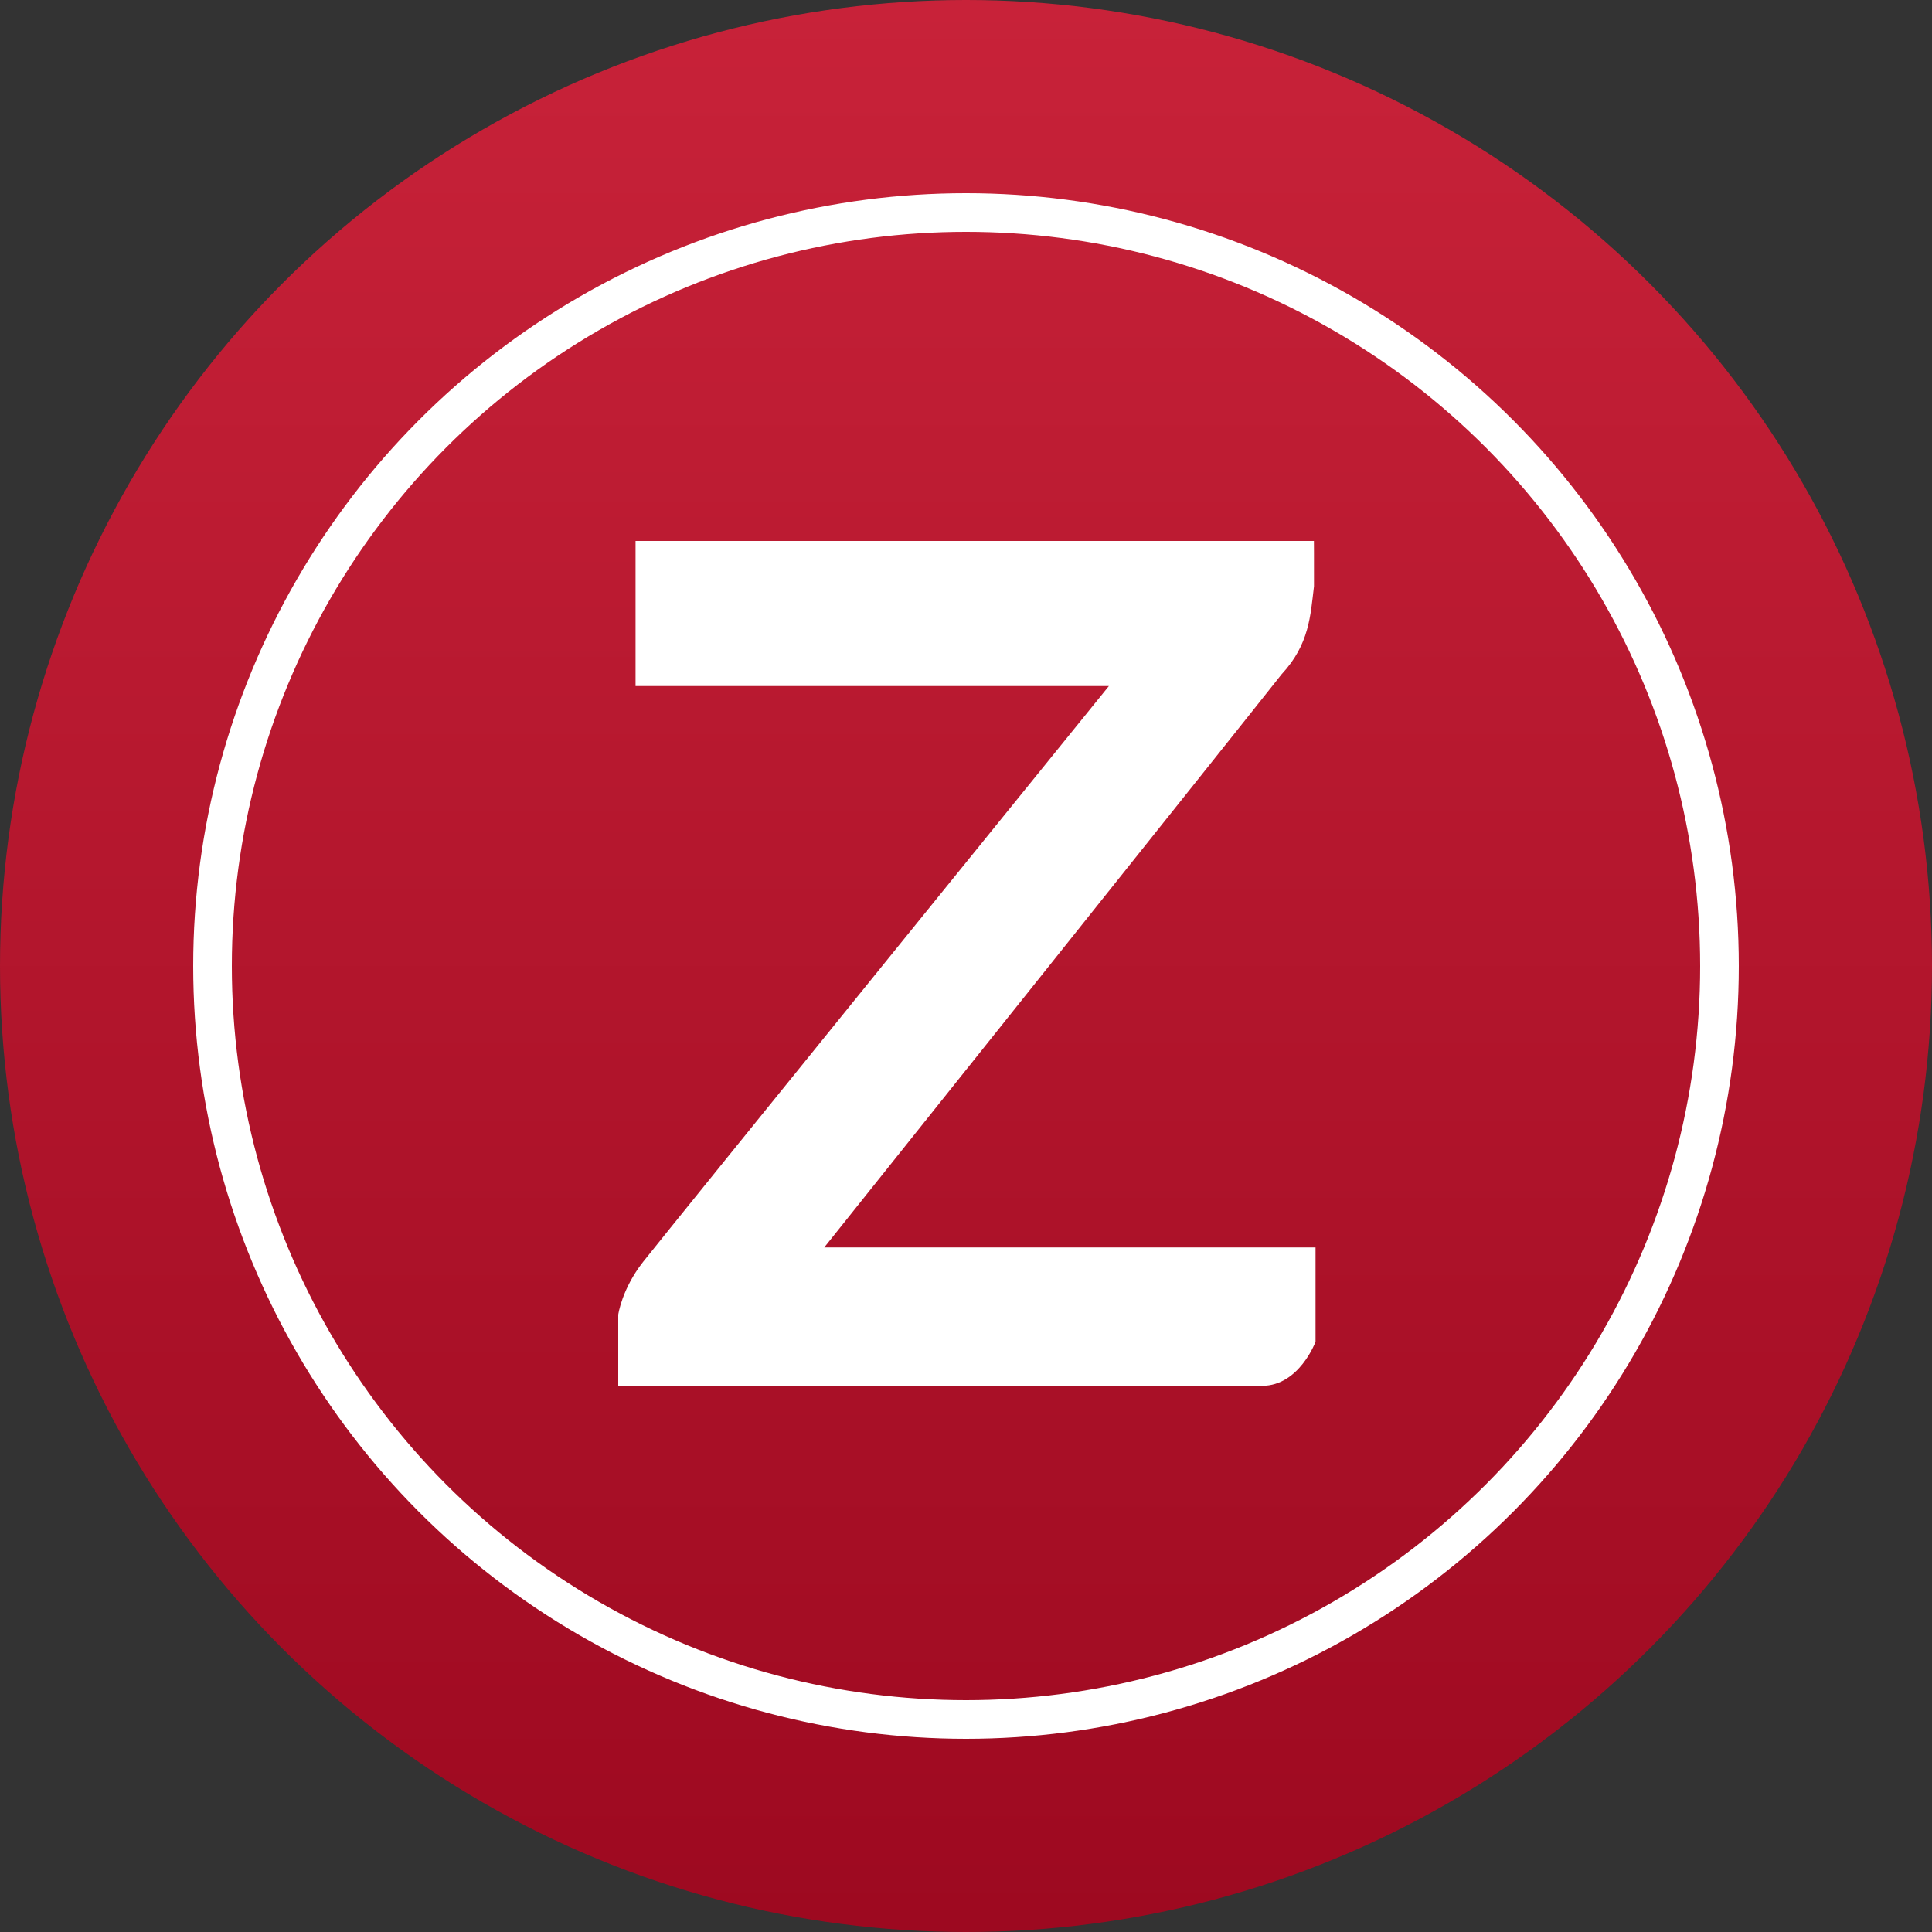
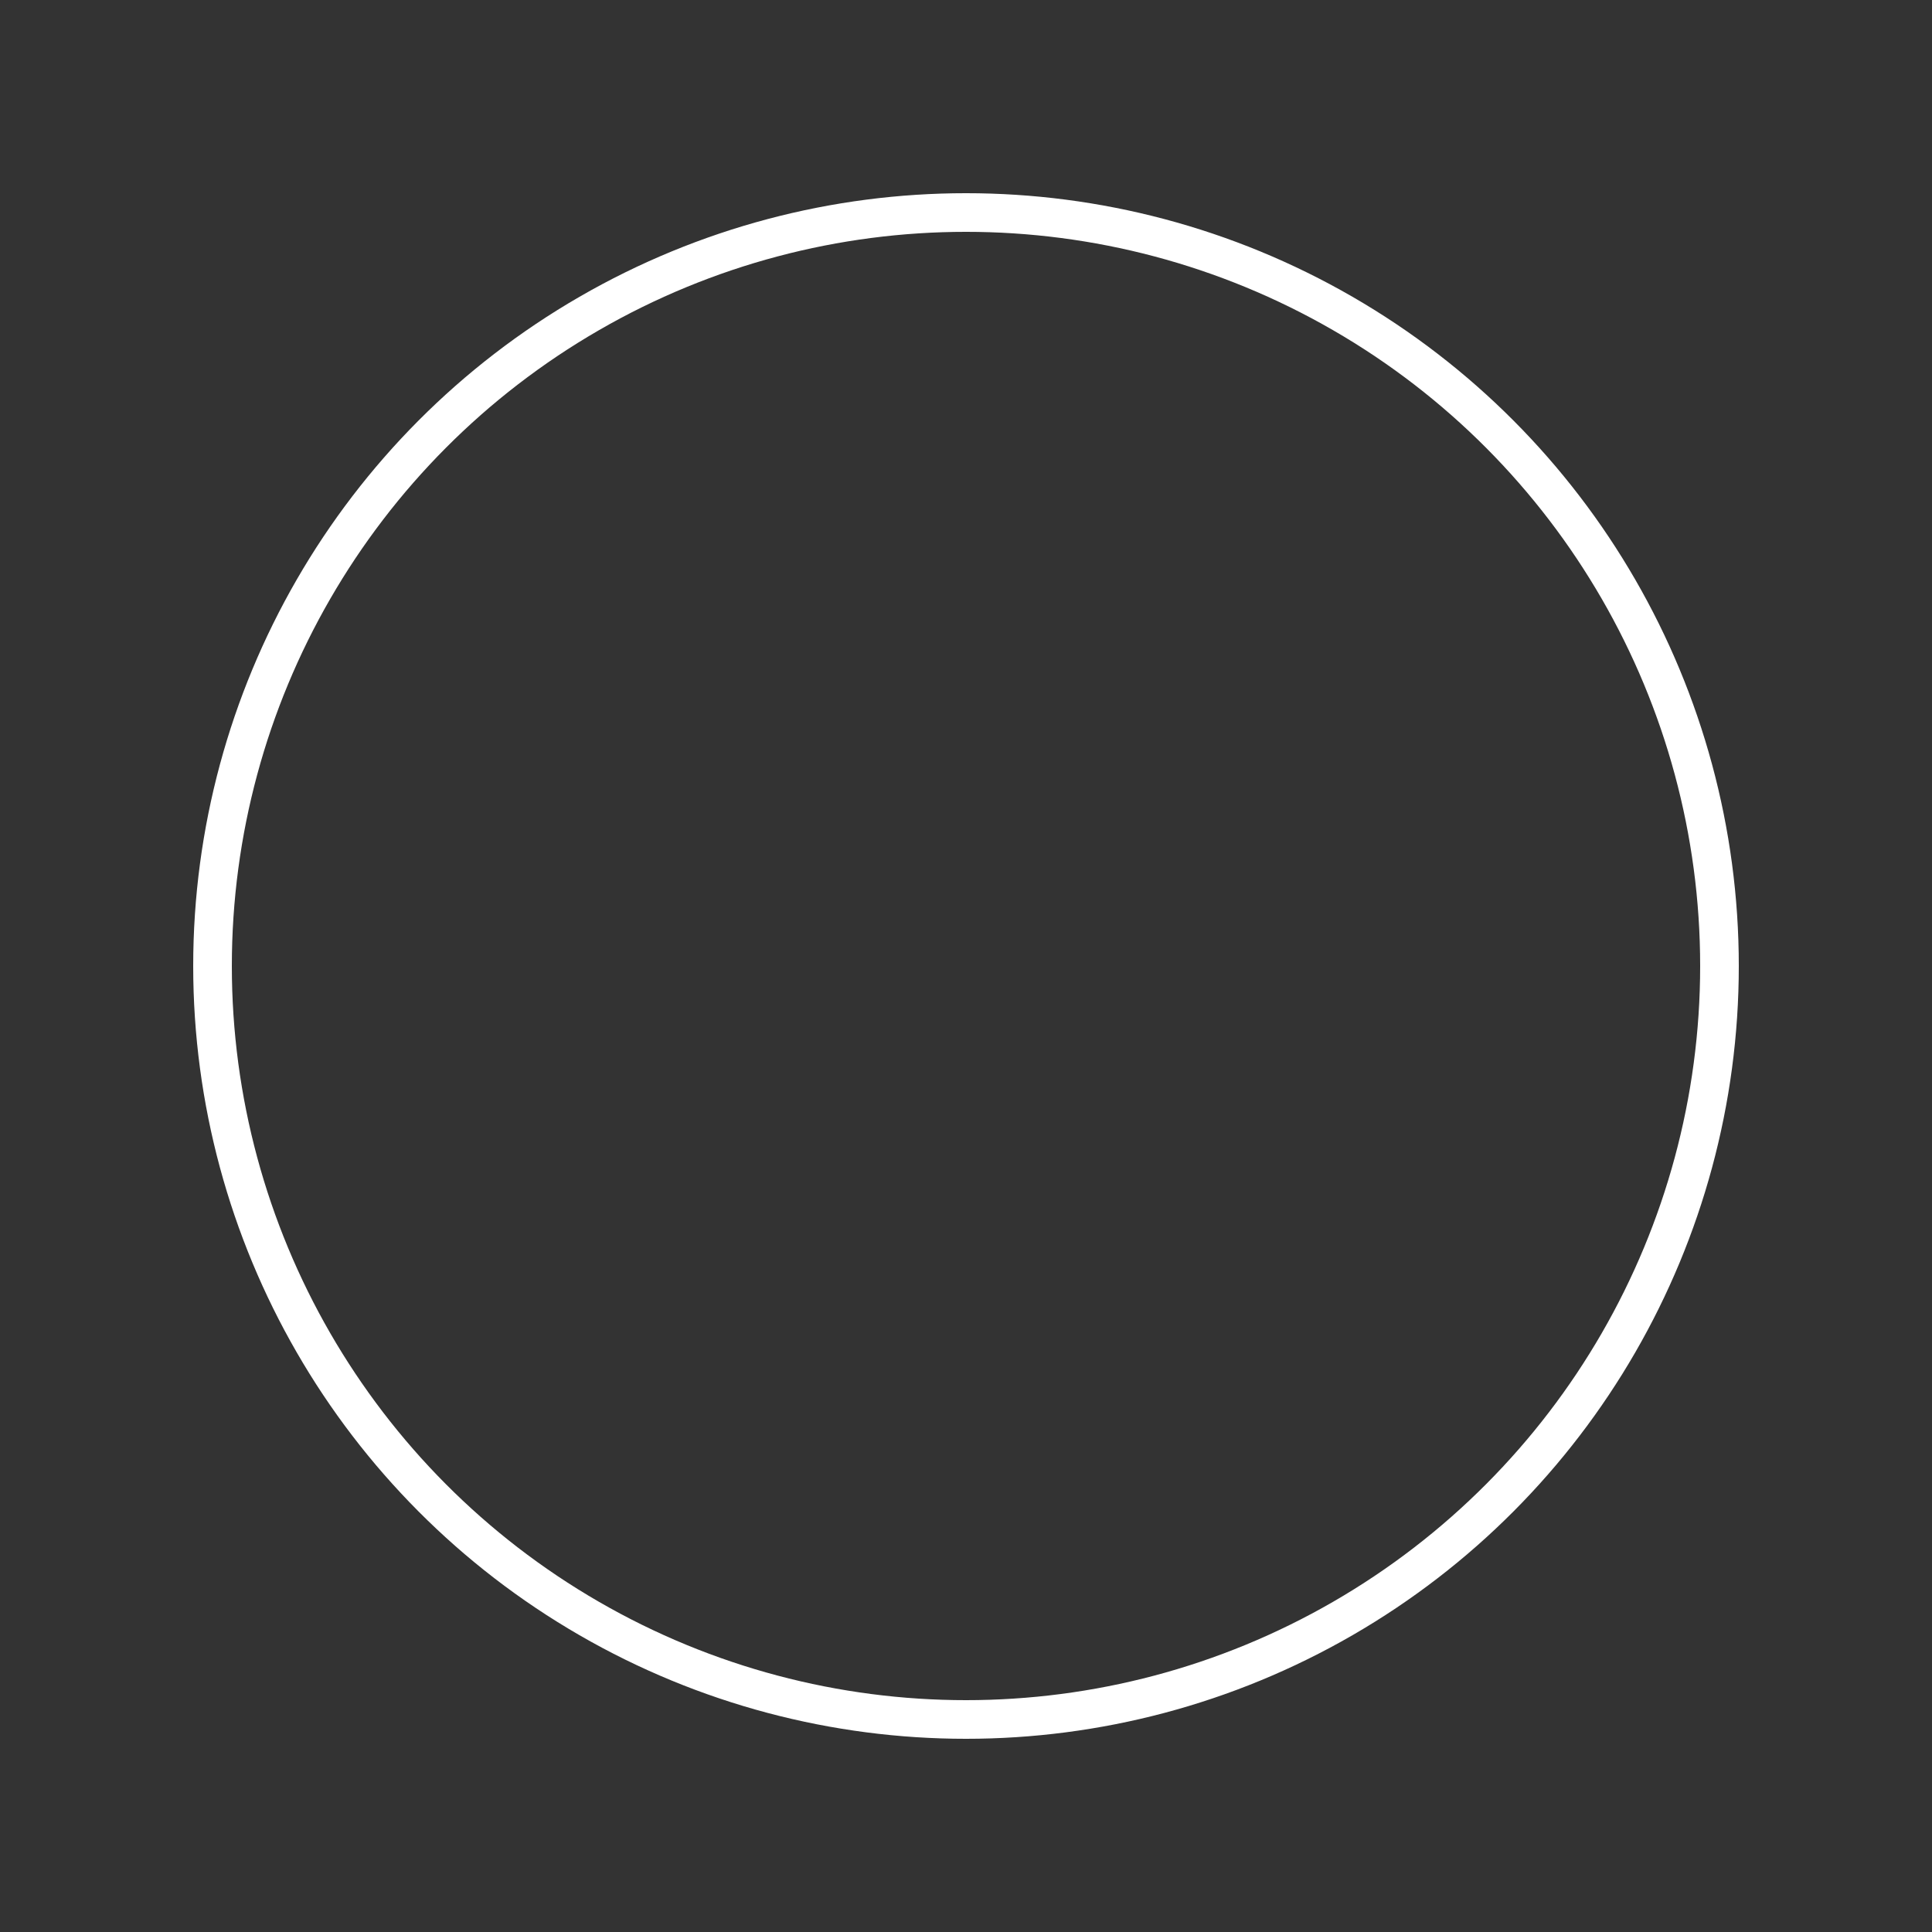
<svg xmlns="http://www.w3.org/2000/svg" width="50" height="50" viewBox="0 0 50 50" fill="none">
  <rect x="0" y="0" width="50" height="50" fill="#333333" stroke="none" />
-   <circle cx="25" cy="25" r="25" fill="url(#paint0_linear_181_2)" />
-   <path d="M16.447 14H34.004C34.004 14 34.008 14.422 34.006 15.172C33.915 15.925 33.887 16.678 33.169 17.449C32.032 18.891 21.331 32.284 21.331 32.284H34.046V34.726C34.046 34.726 33.622 35.865 32.666 35.865C31.709 35.865 16 35.865 16 35.865V34.024C16 34.024 16.091 33.362 16.641 32.66C17.191 31.959 28.698 17.755 28.698 17.755H16.448V14H16.447Z" fill="white" />
  <circle cx="25" cy="25" r="19.5" stroke="white" />
  <defs>
    <linearGradient id="paint0_linear_181_2" x1="25" y1="0" x2="25" y2="50" gradientUnits="userSpaceOnUse">
      <stop stop-color="#C82239" />
      <stop offset="1" stop-color="#9D0920" />
    </linearGradient>
  </defs>
</svg>